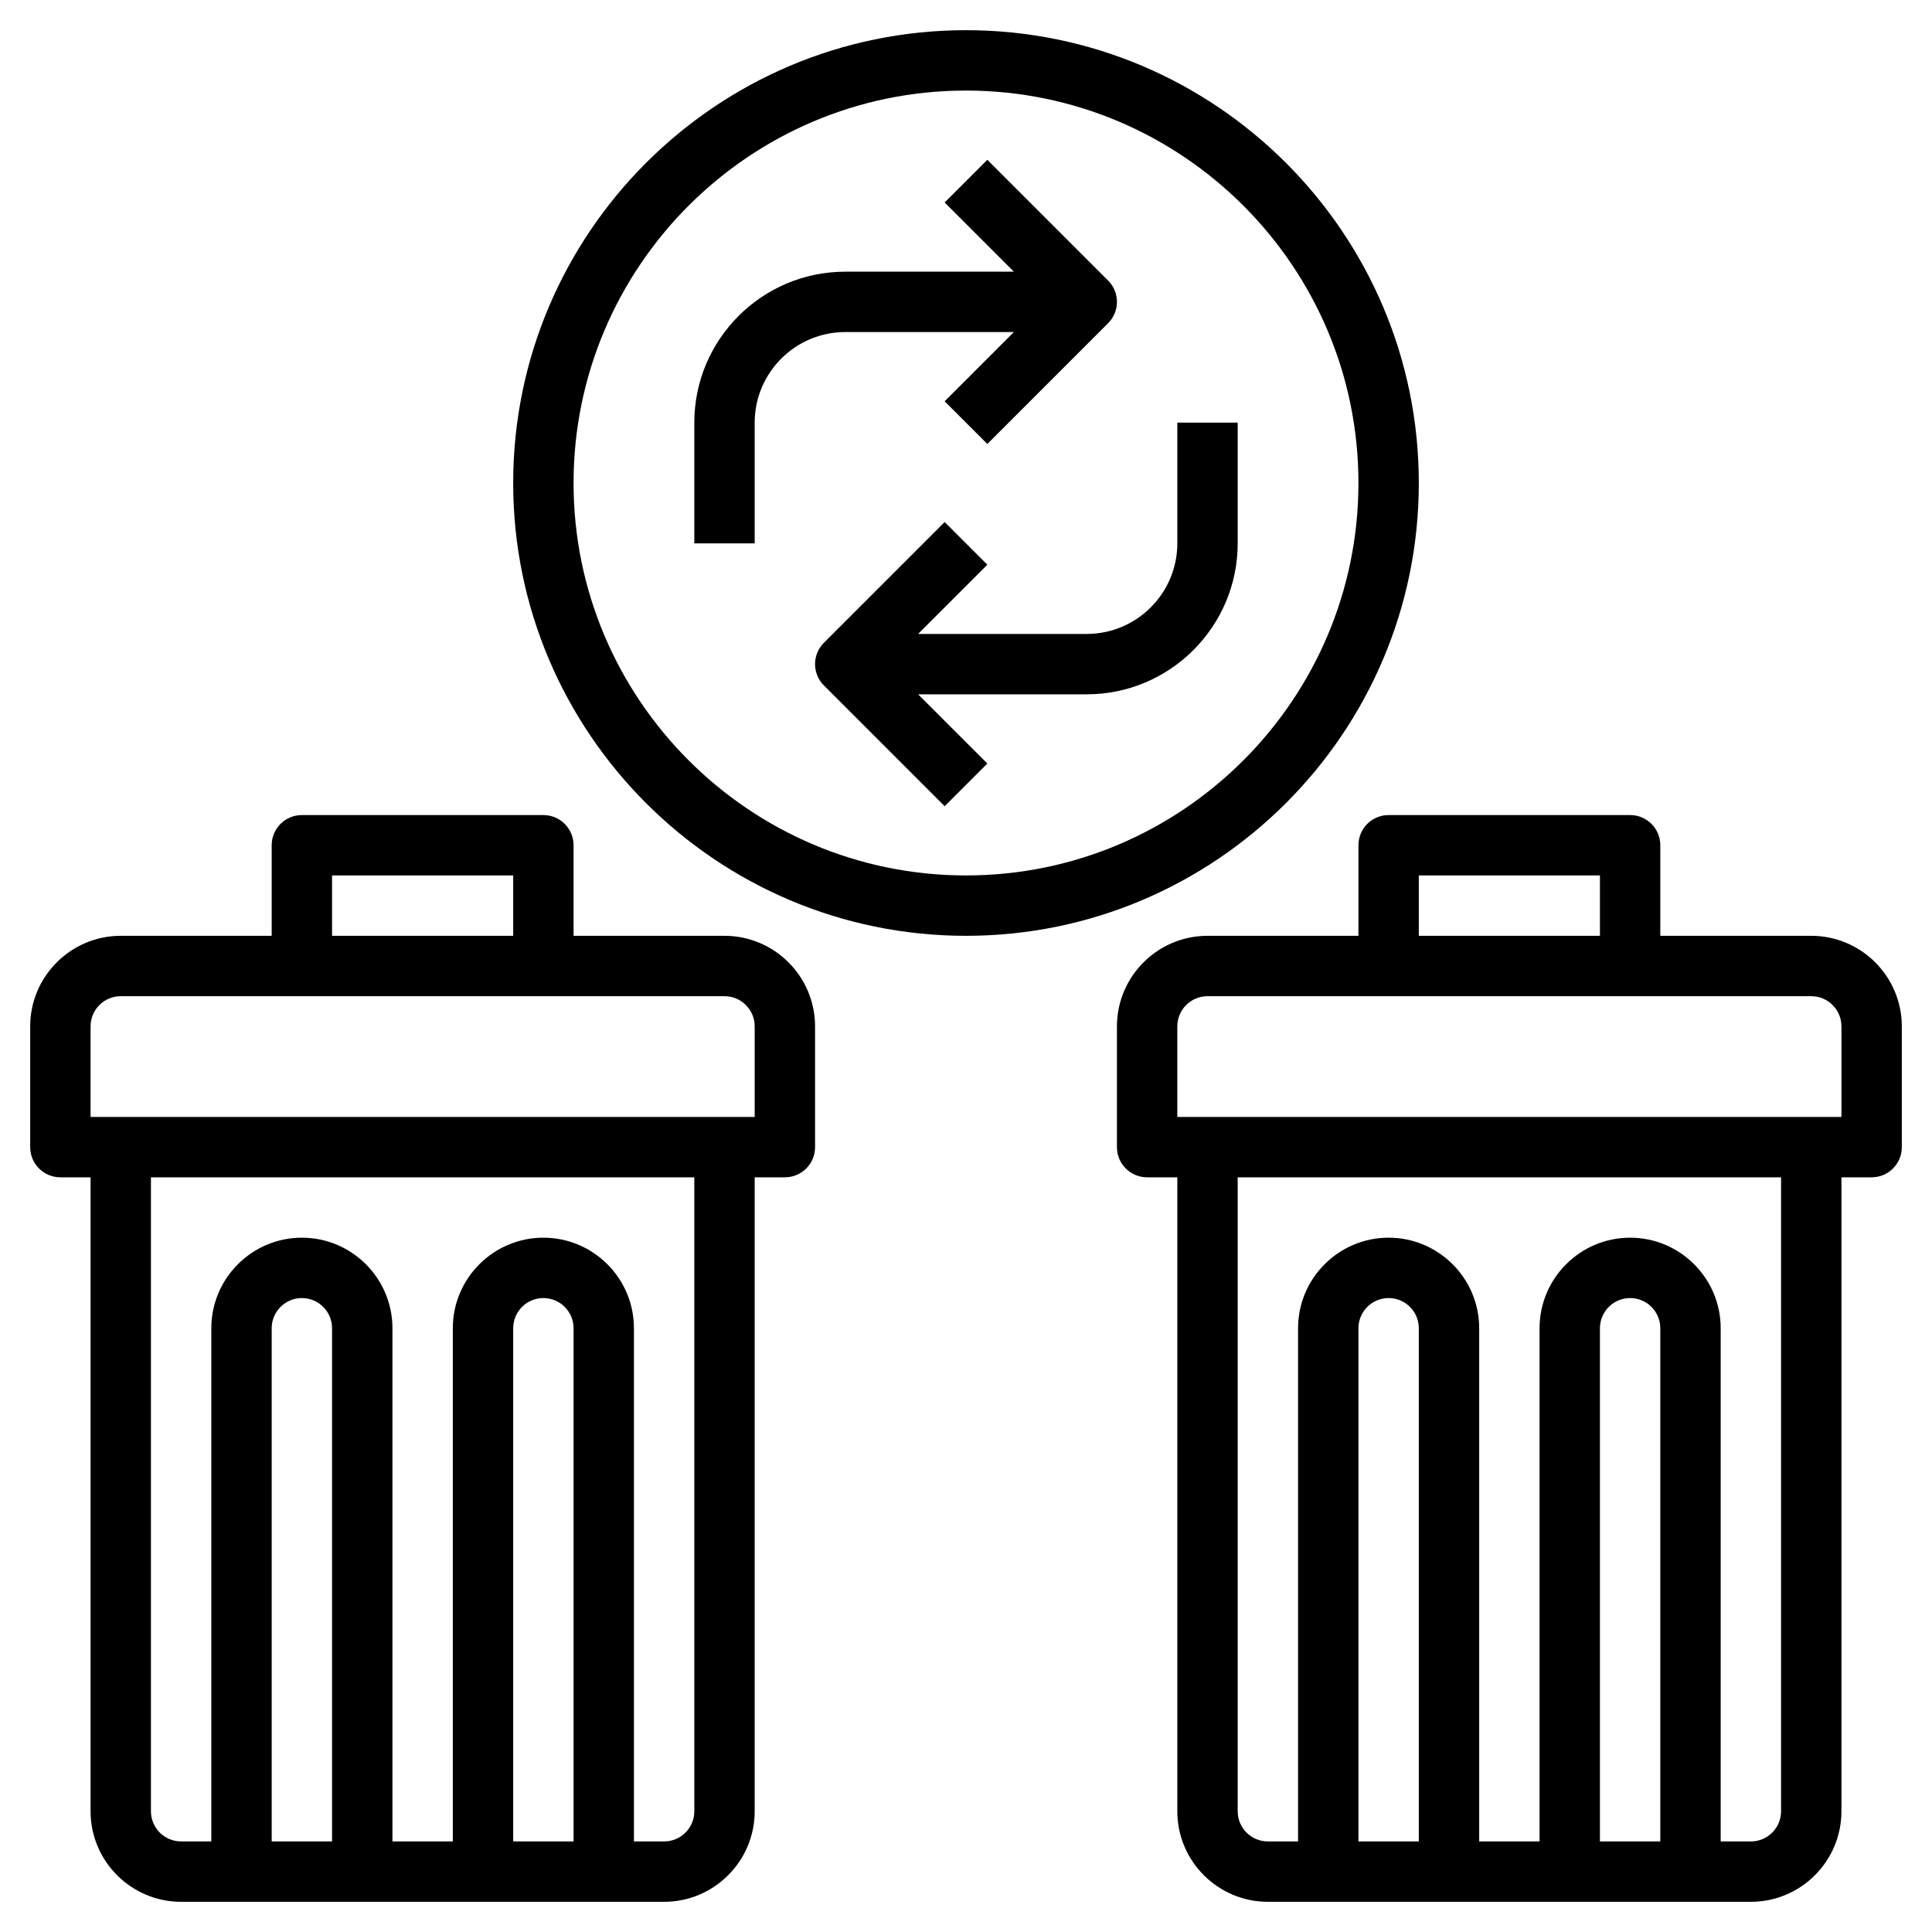
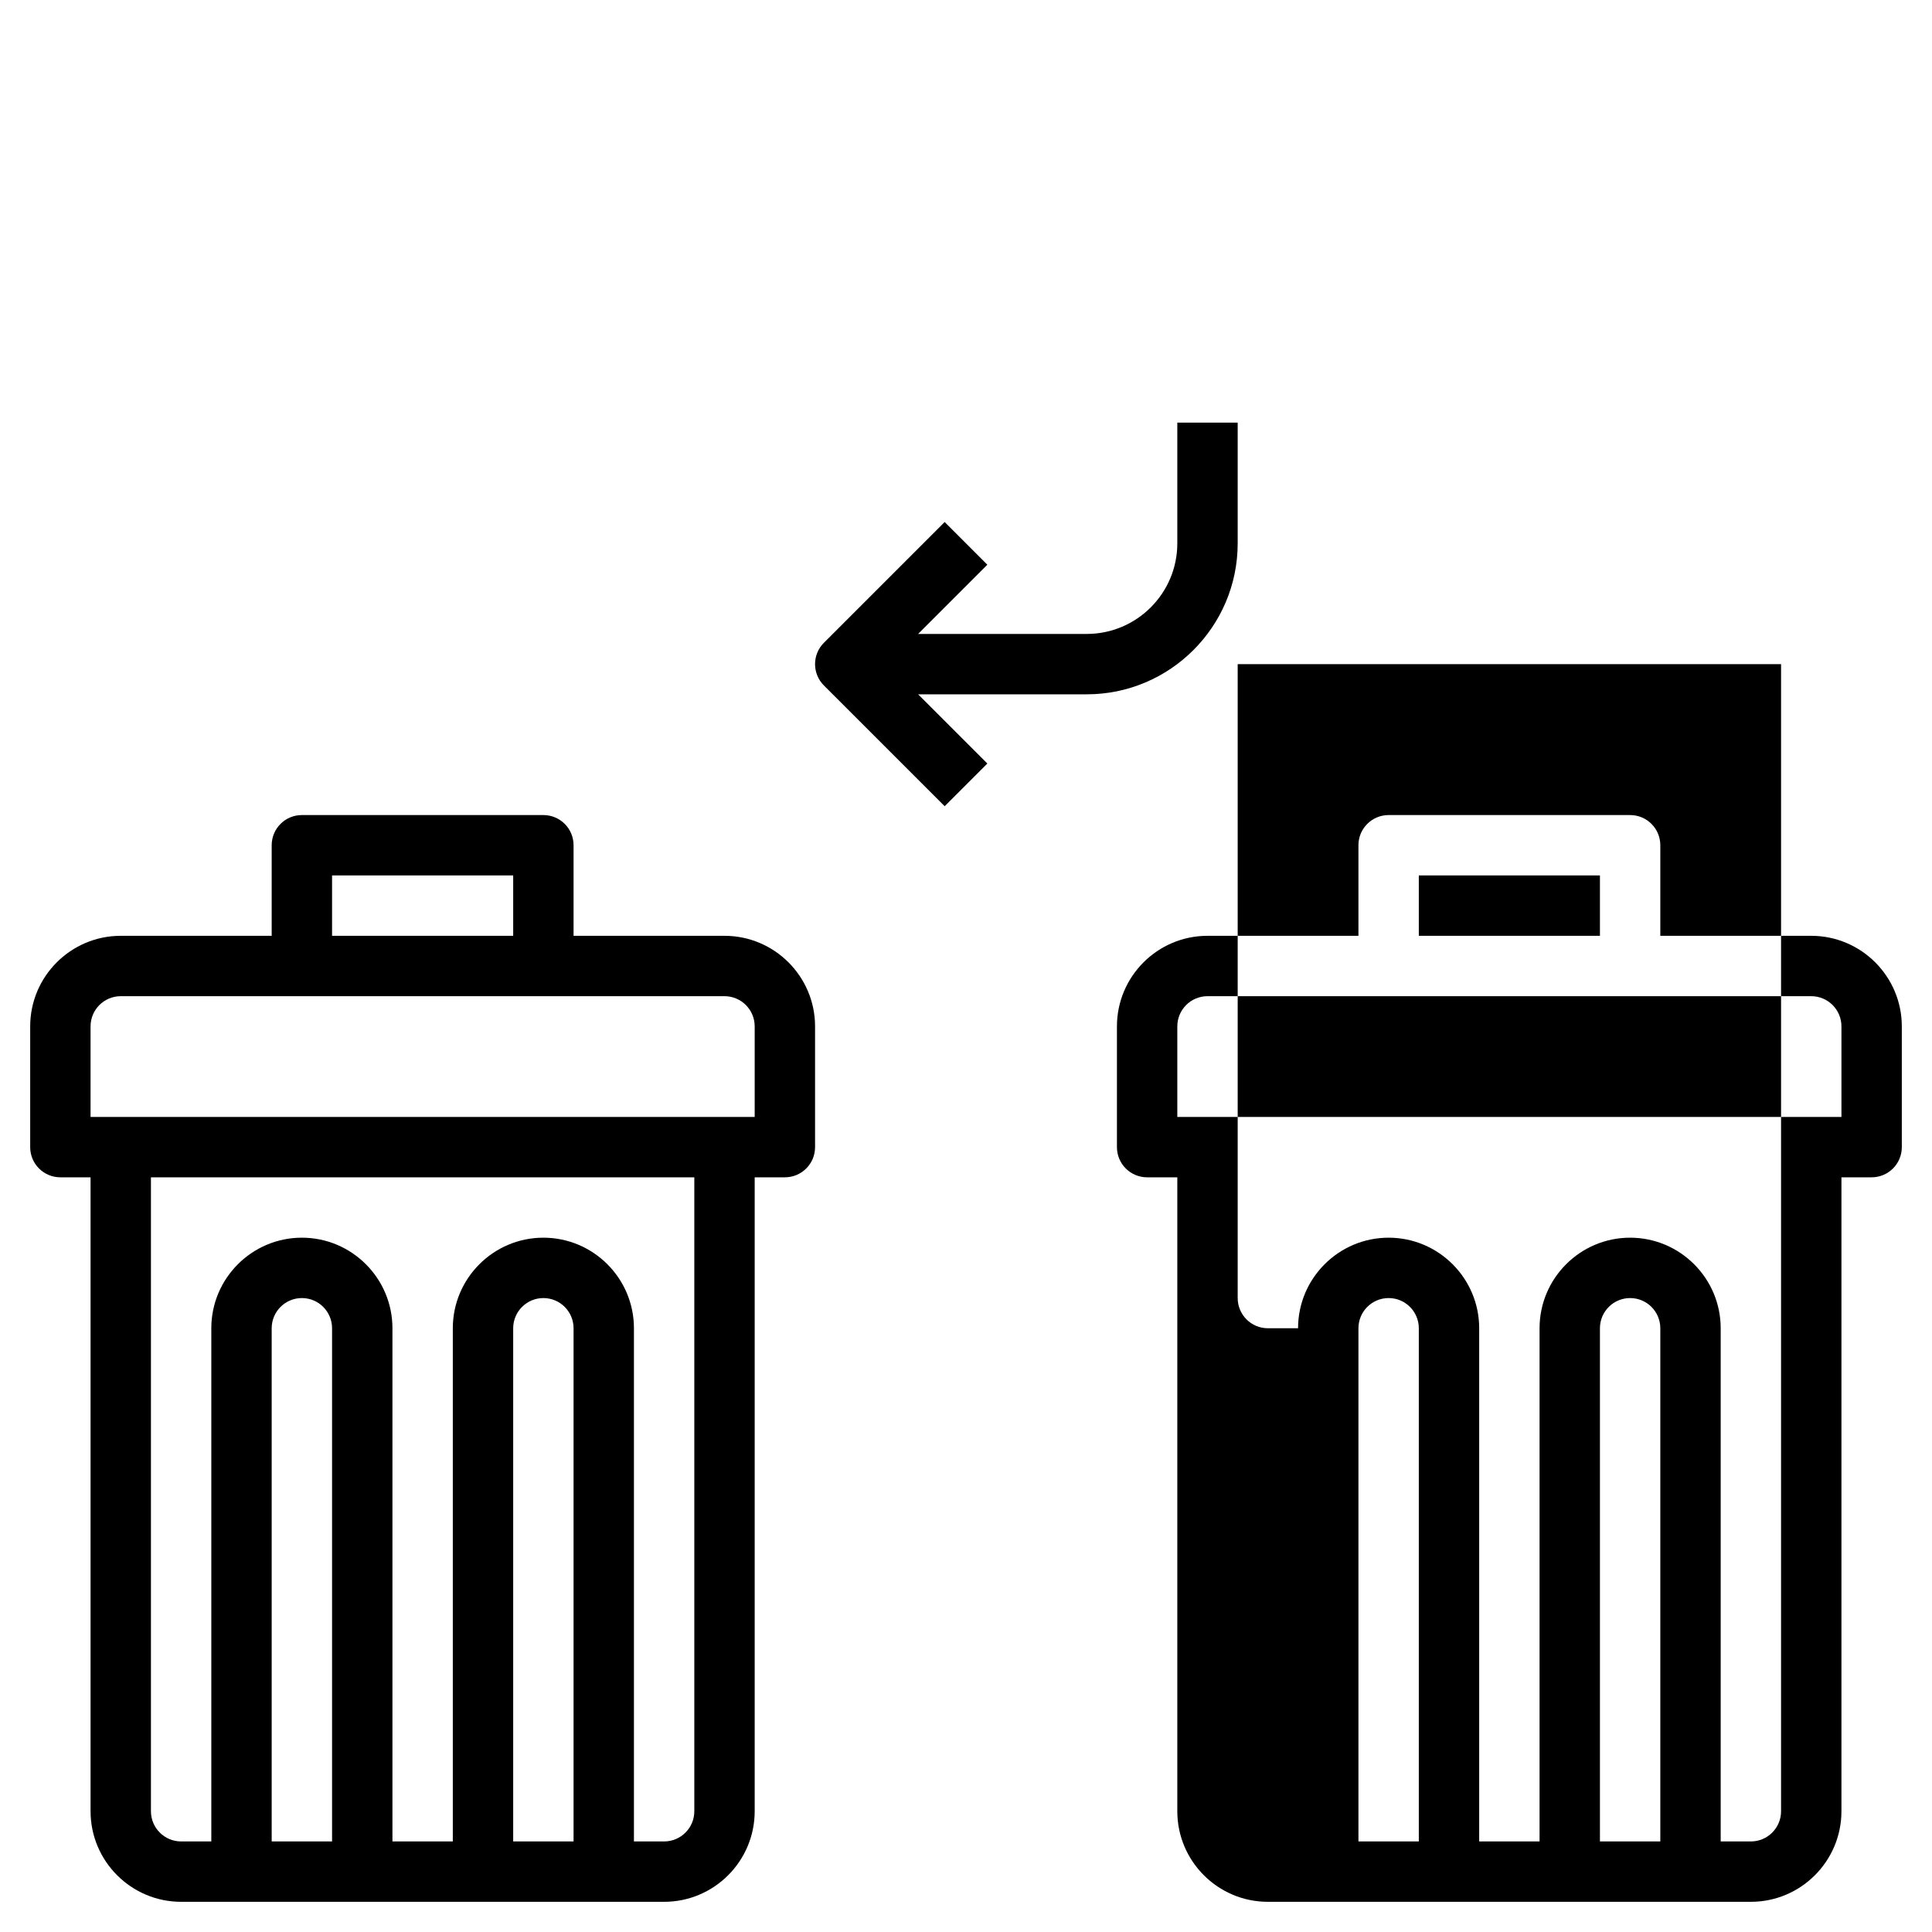
<svg xmlns="http://www.w3.org/2000/svg" id="Layer_3" enable-background="new 0 0 64 64" height="512" viewBox="0 0 64 64" width="512">
  <g>
    <path d="m24 31h-5v-3c0-.553-.447-1-1-1h-8c-.553 0-1 .447-1 1v3h-5c-1.654 0-3 1.346-3 3v4c0 .553.447 1 1 1h1v21c0 1.654 1.346 3 3 3h16c1.654 0 3-1.346 3-3v-21h1c.553 0 1-.447 1-1v-4c0-1.654-1.346-3-3-3zm-13-2h6v2h-6zm0 32h-2v-17c0-.552.448-1 1-1s1 .448 1 1zm8 0h-2v-17c0-.552.448-1 1-1s1 .448 1 1zm4-1c0 .552-.448 1-1 1h-1v-17c0-1.654-1.346-3-3-3s-3 1.346-3 3v17h-2v-17c0-1.654-1.346-3-3-3s-3 1.346-3 3v17h-1c-.552 0-1-.448-1-1v-21h18zm2-23h-22v-3c0-.552.448-1 1-1h20c.552 0 1 .448 1 1z" />
-     <path d="m60 31h-5v-3c0-.553-.447-1-1-1h-8c-.553 0-1 .447-1 1v3h-5c-1.654 0-3 1.346-3 3v4c0 .553.447 1 1 1h1v21c0 1.654 1.346 3 3 3h16c1.654 0 3-1.346 3-3v-21h1c.553 0 1-.447 1-1v-4c0-1.654-1.346-3-3-3zm-13-2h6v2h-6zm0 32h-2v-17c0-.552.448-1 1-1s1 .448 1 1zm8 0h-2v-17c0-.552.448-1 1-1s1 .448 1 1zm4-1c0 .552-.448 1-1 1h-1v-17c0-1.654-1.346-3-3-3s-3 1.346-3 3v17h-2v-17c0-1.654-1.346-3-3-3s-3 1.346-3 3v17h-1c-.552 0-1-.448-1-1v-21h18zm2-23h-22v-3c0-.552.448-1 1-1h20c.552 0 1 .448 1 1z" />
-     <path d="m33.586 11-2.293 2.293 1.414 1.414 4-4c.391-.391.391-1.023 0-1.414l-4-4-1.414 1.414 2.293 2.293h-5.586c-2.757 0-5 2.243-5 5v4h2v-4c0-1.654 1.346-3 3-3z" />
+     <path d="m60 31h-5v-3c0-.553-.447-1-1-1h-8c-.553 0-1 .447-1 1v3h-5c-1.654 0-3 1.346-3 3v4c0 .553.447 1 1 1h1v21c0 1.654 1.346 3 3 3h16c1.654 0 3-1.346 3-3v-21h1c.553 0 1-.447 1-1v-4c0-1.654-1.346-3-3-3zm-13-2h6v2h-6zm0 32h-2v-17c0-.552.448-1 1-1s1 .448 1 1zm8 0h-2v-17c0-.552.448-1 1-1s1 .448 1 1zm4-1c0 .552-.448 1-1 1h-1v-17c0-1.654-1.346-3-3-3s-3 1.346-3 3v17h-2v-17c0-1.654-1.346-3-3-3s-3 1.346-3 3h-1c-.552 0-1-.448-1-1v-21h18zm2-23h-22v-3c0-.552.448-1 1-1h20c.552 0 1 .448 1 1z" />
    <path d="m39 18c0 1.654-1.346 3-3 3h-5.586l2.293-2.293-1.414-1.414-4 4c-.391.391-.391 1.023 0 1.414l4 4 1.414-1.414-2.293-2.293h5.586c2.757 0 5-2.243 5-5v-4h-2z" />
-     <path d="m47 16c0-8.271-6.729-15-15-15s-15 6.729-15 15 6.729 15 15 15 15-6.729 15-15zm-15 13c-7.168 0-13-5.832-13-13s5.832-13 13-13 13 5.832 13 13-5.832 13-13 13z" />
  </g>
</svg>